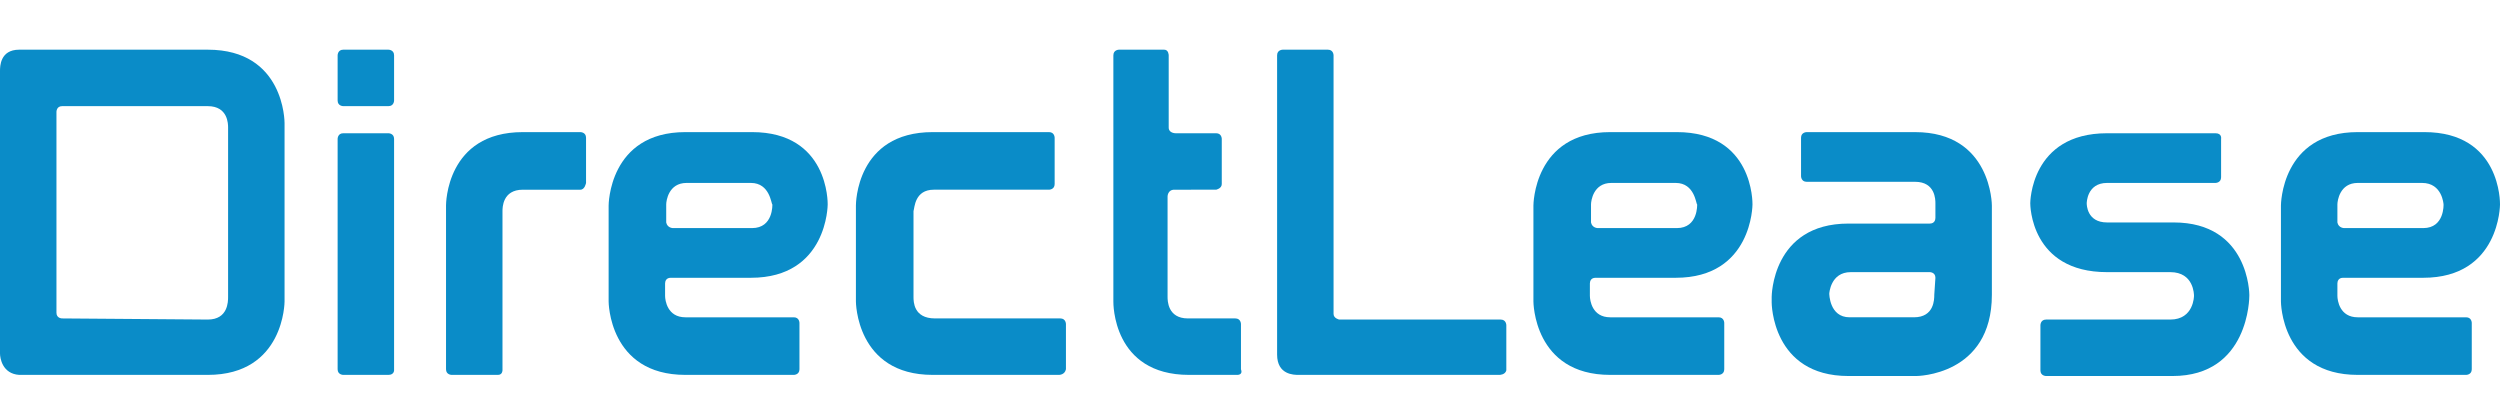
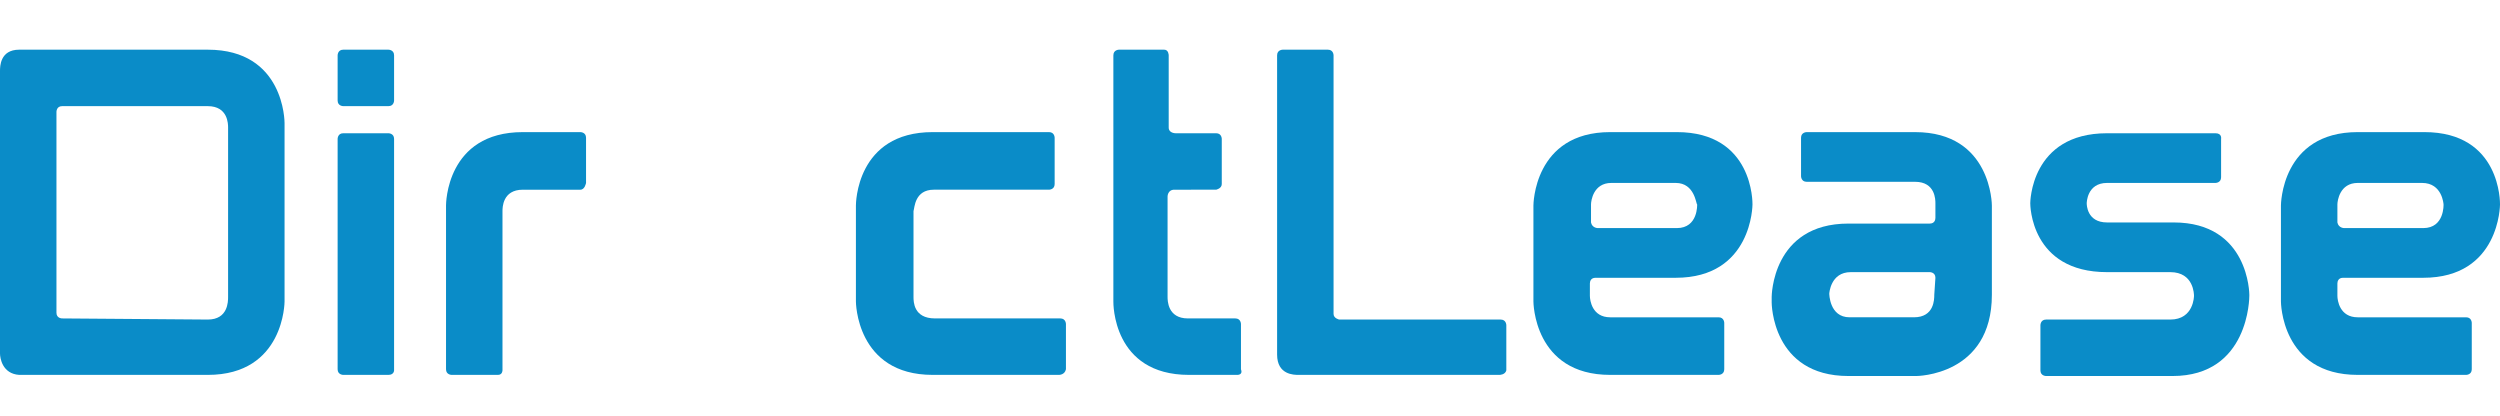
<svg xmlns="http://www.w3.org/2000/svg" xmlns:ns1="http://sodipodi.sourceforge.net/DTD/sodipodi-0.dtd" xmlns:ns2="http://www.inkscape.org/namespaces/inkscape" version="1.1" id="Layer_1" x="0px" y="0px" viewBox="0 0 221.4 36.8" style="enable-background:new 0 0 221.4 36.8;" xml:space="preserve" ns1:docname="directlease.svg" ns2:version="0.92.5 (2060ec1f9f, 2020-04-08)">
  <defs id="defs403" />
  <ns1:namedview pagecolor="#ffffff" bordercolor="#666666" borderopacity="1" objecttolerance="10" gridtolerance="10" guidetolerance="10" ns2:pageopacity="0" ns2:pageshadow="2" ns2:window-width="1071" ns2:window-height="697" id="namedview401" showgrid="false" ns2:zoom="1.4363144" ns2:cx="110.7" ns2:cy="18.4" ns2:window-x="282" ns2:window-y="833" ns2:window-maximized="0" ns2:current-layer="Layer_1" />
  <style type="text/css" id="style318">
	.st0{fill:#0A8CC8;}
	.st1{display:none;}
	.st2{display:inline;}
</style>
  <g id="g342" transform="translate(0,4)">
    <path class="st0" d="m 25.2,22.7 c 0,0 0,6.5 -6.8,6.5 -9.3,0 -13.7,0 -16.7,0 C 0.2,29.1 0,27.7 0,27.3 V 2.3 C 0,1.9 0,0.4 1.7,0.4 h 16.7 c 6.8,0 6.8,6.4 6.8,6.5 z m -5,-15.4 c 0,-0.3 0,-1.9 -1.8,-1.9 H 5.5 C 5,5.4 5,5.9 5,5.9 v 17.8 c 0,0.5 0.5,0.5 0.5,0.5 0,0 12.3,0.1 12.9,0.1 1.8,0 1.8,-1.6 1.8,-2 z" id="path320" ns2:connector-curvature="0" style="fill:#0a8cc8" />
    <path class="st0" d="m 34.9,4.9 c 0,0 0,0.5 -0.5,0.5 h -4 c 0,0 -0.5,0 -0.5,-0.5 0,-0.6 0,-4 0,-4 0,0 0,-0.5 0.5,-0.5 h 4 c 0,0 0.5,0 0.5,0.5 z m 0,23.9 c 0,0 0,0.4 -0.5,0.4 h -4 c 0,0 -0.5,0 -0.5,-0.5 V 8.3 c 0,0 0,-0.5 0.5,-0.5 h 4 c 0,0 0.5,0 0.5,0.5 z" id="path322" ns2:connector-curvature="0" style="fill:#0a8cc8" />
    <path class="st0" d="m 51.4,12.8 c -0.4,0 -3.9,0 -5.1,0 -1.8,0 -1.8,1.6 -1.8,1.9 0,2.3 0,14.1 0,14.1 0,0 0,0.4 -0.4,0.4 -0.5,0 -4.1,0 -4.1,0 0,0 -0.5,0 -0.5,-0.5 V 14.2 c 0,-0.1 0,-6.5 6.8,-6.5 h 5.1 c 0,0 0.5,0 0.5,0.5 0,0.5 0,4 0,4 0,0 -0.1,0.6 -0.5,0.6 z" id="path324" ns2:connector-curvature="0" style="fill:#0a8cc8" />
-     <path class="st0" d="m 73.3,14.1 c 0,0 0,6.5 -6.8,6.5 h -7.1 c -0.4,0 -0.5,0.3 -0.5,0.5 v 1.1 c 0,0.4 0.2,1.9 1.8,1.9 1.2,0 9.2,0 9.6,0 0.5,0 0.5,0.5 0.5,0.5 0,0 0,3.6 0,4.1 0,0.5 -0.5,0.5 -0.5,0.5 h -9.6 c -6.8,0 -6.8,-6.5 -6.8,-6.5 v -8.5 c 0,0 0,-6.5 6.8,-6.5 h 5.9 c 6.8,0 6.7,6.3 6.7,6.4 z m -6.8,-1.9 h -5.7 c -1.6,0 -1.8,1.6 -1.8,1.9 v 1.6 c 0.1,0.5 0.6,0.5 0.6,0.5 h 7 c 1.9,0 1.8,-2.1 1.8,-2.1 -0.1,0 -0.2,-1.9 -1.9,-1.9 z" id="path326" ns2:connector-curvature="0" style="fill:#0a8cc8" />
    <path class="st0" d="M 93.8,29.2 H 82.6 c -6.8,0 -6.8,-6.5 -6.8,-6.5 v -8.5 c 0,-0.1 0,-6.5 6.8,-6.5 h 10.3 c 0.5,0 0.5,0.5 0.5,0.5 0,0 0,3.6 0,4.1 0,0.5 -0.5,0.5 -0.5,0.5 0,0 -7.2,0 -10.2,0 -1.7,0 -1.7,1.6 -1.8,1.9 v 7.6 c 0,0.4 0,1.9 1.9,1.9 1.2,0 10.7,0 11.1,0 0.5,0 0.5,0.5 0.5,0.5 0,0 0,3.6 0,4 -0.1,0.5 -0.6,0.5 -0.6,0.5 z" id="path328" ns2:connector-curvature="0" style="fill:#0a8cc8" />
    <path class="st0" d="m 109.6,29.2 h -4.3 c -6.8,0 -6.7,-6.4 -6.7,-6.5 V 0.9 c 0,-0.5 0.5,-0.5 0.5,-0.5 0,0 3.6,0 4,0 0.4,0 0.4,0.5 0.4,0.5 0,0 0,3 0,6.4 0,0.5 0.6,0.5 0.6,0.5 h 3.6 c 0.5,0 0.5,0.5 0.5,0.5 0,0 0,3.6 0,4 0,0.4 -0.5,0.5 -0.5,0.5 H 104 c -0.6,0 -0.6,0.6 -0.6,0.6 v 0 c 0,4.3 0,8 0,8.9 0,0.3 0,1.9 1.8,1.9 1.2,0 3.8,0 4.2,0 0.5,0 0.5,0.5 0.5,0.5 0,0 0,3.5 0,4 0.2,0.5 -0.3,0.5 -0.3,0.5 z" id="path330" ns2:connector-curvature="0" style="fill:#0a8cc8" />
    <path class="st0" d="M 132.8,29.2 H 115 c -0.4,0 -1.9,0 -1.9,-1.8 0,-1.5 0,-26.5 0,-26.5 0,-0.5 0.5,-0.5 0.5,-0.5 0,0 3.6,0 4,0 0.5,0 0.5,0.5 0.5,0.5 v 22.9 c 0,0.4 0.5,0.5 0.5,0.5 0,0 13.9,0 14.3,0 0.5,0 0.5,0.5 0.5,0.5 0,0 0,3.5 0,4 -0.1,0.4 -0.6,0.4 -0.6,0.4 z" id="path332" ns2:connector-curvature="0" style="fill:#0a8cc8" />
    <path class="st0" d="m 155.2,14.1 c 0,0 0,6.5 -6.8,6.5 h -7.1 c -0.4,0 -0.5,0.3 -0.5,0.5 v 1.1 c 0,0.4 0.2,1.9 1.8,1.9 1.2,0 9.2,0 9.6,0 0.5,0 0.5,0.5 0.5,0.5 0,0 0,3.6 0,4.1 0,0.5 -0.5,0.5 -0.5,0.5 h -9.6 c -6.8,0 -6.8,-6.5 -6.8,-6.5 v -8.5 c 0,0 0,-6.5 6.8,-6.5 h 5.9 c 6.8,0 6.7,6.3 6.7,6.4 z m -6.8,-1.9 h -5.7 c -1.6,0 -1.8,1.6 -1.8,1.9 v 1.6 c 0.1,0.5 0.6,0.5 0.6,0.5 h 7 c 1.9,0 1.8,-2.1 1.8,-2.1 -0.1,0 -0.2,-1.9 -1.9,-1.9 z" id="path334" ns2:connector-curvature="0" style="fill:#0a8cc8" />
    <path class="st0" d="m 176.4,22.1 c 0,7.2 -6.7,7.2 -6.7,7.2 h -6 c -6.8,0 -6.8,-6.5 -6.8,-6.5 v -0.5 c 0,0 0,-6.5 6.8,-6.5 h 7.2 c 0.4,0 0.5,-0.3 0.5,-0.5 V 14 c 0,-0.3 0,-1.9 -1.8,-1.9 -1.2,0 -9.2,0 -9.6,0 -0.5,0 -0.5,-0.5 -0.5,-0.5 0,0 0,-2.9 0,-3.4 0,-0.5 0.5,-0.5 0.5,-0.5 h 9.6 c 6.8,0 6.8,6.5 6.8,6.5 z m -5,-1.5 c 0,-0.5 -0.5,-0.5 -0.5,-0.5 h -7 c -1.8,0 -1.9,1.9 -1.9,1.9 0,0 0,2.1 1.8,2.1 h 5.7 c 1.8,0 1.8,-1.6 1.8,-2 z" id="path336" ns2:connector-curvature="0" style="fill:#0a8cc8" />
    <path class="st0" d="m 199.2,22.2 c 0,0.1 0,7.1 -6.8,7.1 h -11.2 c 0,0 -0.5,0 -0.5,-0.5 0,-0.5 0,-4 0,-4 0,0 0,-0.5 0.5,-0.5 0.4,0 9.8,0 11,0 2.1,0 2.1,-2.1 2.1,-2.1 0,-0.1 0,-2.1 -2.1,-2.1 h -5.6 c -6.8,0 -6.8,-6 -6.8,-6.1 0,0 0,-6.2 6.8,-6.2 h 9.6 c 0.6,0 0.5,0.5 0.5,0.5 0,0 0,3 0,3.4 0,0.5 -0.5,0.5 -0.5,0.5 h -9.6 c -1.8,0 -1.8,1.8 -1.8,1.8 0,0.1 0,1.7 1.8,1.7 h 5.9 c 6.7,0 6.7,6.4 6.7,6.4 z" id="path338" ns2:connector-curvature="0" style="fill:#0a8cc8" />
    <path class="st0" d="m 221.4,14.1 c 0,0 0,6.5 -6.8,6.5 h -7.1 c -0.4,0 -0.5,0.3 -0.5,0.5 v 1.1 c 0,0.4 0.2,1.9 1.8,1.9 1.2,0 9.2,0 9.6,0 0.5,0 0.5,0.5 0.5,0.5 0,0 0,3.6 0,4.1 0,0.5 -0.5,0.5 -0.5,0.5 h -9.6 c -6.8,0 -6.8,-6.5 -6.8,-6.5 v -8.5 c 0,0 0,-6.5 6.8,-6.5 h 5.9 c 6.8,0 6.7,6.3 6.7,6.4 z m -6.9,-1.9 h -5.7 c -1.6,0 -1.8,1.6 -1.8,1.9 v 1.6 c 0.1,0.5 0.6,0.5 0.6,0.5 h 7 c 1.9,0 1.8,-2.1 1.8,-2.1 0,0 -0.1,-1.9 -1.9,-1.9 z" id="path340" ns2:connector-curvature="0" style="fill:#0a8cc8" />
  </g>
  <g class="st1" id="g398">
    <path class="st2" d="M263.3,9.8c0,0,0,2.3-2.4,2.3c-3.3,0-4.9,0-6,0c-0.5-0.1-0.6-0.6-0.6-0.7V2.5c0-0.1,0-0.7,0.6-0.7h6   c2.4,0,2.4,2.3,2.4,2.3V9.8z M261.5,4.3c0-0.1,0-0.7-0.6-0.7h-4.6c-0.2,0-0.2,0.2-0.2,0.2v6.4c0,0.2,0.2,0.2,0.2,0.2s4.4,0,4.6,0   c0.6,0,0.6-0.6,0.6-0.7V4.3z" id="path344" />
-     <path class="st2" d="M266.6,3.4c0,0,0,0.2-0.2,0.2H265c0,0-0.2,0-0.2-0.2s0-1.4,0-1.4s0-0.2,0.2-0.2h1.4c0,0,0.2,0,0.2,0.2   L266.6,3.4L266.6,3.4z M266.6,12c0,0,0,0.2-0.2,0.2H265c0,0-0.2,0-0.2-0.2V4.6c0,0,0-0.2,0.2-0.2h1.4c0,0,0.2,0,0.2,0.2L266.6,12   L266.6,12z" id="path346" />
    <path class="st2" d="M272.2,6.2c-0.1,0-1.4,0-1.8,0c-0.6,0-0.6,0.6-0.7,0.7c0,0.8,0,5,0,5s0,0.2-0.2,0.2s-1.5,0-1.5,0   s-0.2,0-0.2-0.2V6.8c0,0,0-2.3,2.4-2.3h1.8c0,0,0.2,0,0.2,0.2S272.2,6.1,272.2,6.2C272.2,6.1,272.4,6.2,272.2,6.2z" id="path348" />
    <path class="st2" d="M279.8,6.7c0,0,0,2.3-2.4,2.3h-2.5c-0.2,0-0.2,0.1-0.2,0.2v0.4c0,0.1,0.1,0.7,0.7,0.7c0.4,0,3.3,0,3.4,0   c0.2,0,0.2,0.2,0.2,0.2s0,1.3,0,1.5s-0.2,0.2-0.2,0.2h-3.4c-2.4,0-2.4-2.3-2.4-2.3v-3c0,0,0-2.3,2.4-2.3h2.1   C279.8,4.4,279.8,6.7,279.8,6.7L279.8,6.7z M277.3,6h-2.1c-0.6,0-0.6,0.6-0.7,0.7v0.6c0,0.2,0.2,0.2,0.2,0.2h2.5   c0.7,0,0.7-0.7,0.7-0.7C278,6.7,277.9,6,277.3,6z" id="path350" />
    <path class="st2" d="M286.8,12.1h-4c-2.4,0-2.4-2.3-2.4-2.3v-3c0,0,0-2.3,2.4-2.3h3.7c0.2,0,0.2,0.2,0.2,0.2s0,1.3,0,1.5   s-0.2,0.2-0.2,0.2s-2.6,0-3.6,0c-0.6,0-0.6,0.6-0.6,0.7v2.7c0,0.1,0,0.7,0.7,0.7c0.4,0,3.8,0,4,0c0.2,0,0.2,0.2,0.2,0.2   s0,1.3,0,1.4C287,12.1,286.8,12.1,286.8,12.1z" id="path352" />
    <path class="st2" d="M292.2,12.1h-1.5c-2.4,0-2.4-2.3-2.4-2.3V2c0-0.2,0.2-0.2,0.2-0.2s1.3,0,1.4,0c0.2,0,0.2,0.2,0.2,0.2   s0,1.1,0,2.3c0,0.2,0.2,0.2,0.2,0.2h1.3c0.2,0,0.2,0.2,0.2,0.2s0,1.3,0,1.4s-0.2,0.2-0.2,0.2h-1.3c-0.2,0-0.2,0.2-0.2,0.2l0,0   c0,1.5,0,2.8,0,3.2c0,0.1,0,0.7,0.7,0.7c0.4,0,1.4,0,1.5,0c0.2,0,0.2,0.2,0.2,0.2s0,1.3,0,1.4C292.4,12.1,292.2,12.1,292.2,12.1z" id="path354" />
    <path class="st2" d="M306.9,11.3c-0.1,0.3-0.5,0.8-1.2,0.8c-0.8,0-1.1-0.4-1.2-0.7l-0.9-3.1c0,0,0-0.1-0.1-0.1s-0.1,0.1-0.1,0.1   l-0.9,3.1c-0.1,0.3-0.5,0.8-1.3,0.8c-0.8,0-1.1-0.4-1.2-0.7l-2.5-6.7c0,0-0.1-0.3,0.2-0.3h1.5c0,0,0.2,0,0.3,0.2l1.5,4.9   c0,0,0,0.1,0.2,0.1c0.1,0,0.1-0.1,0.1-0.1l0.9-2.8c0,0,0.3-1,1.3-1s1.3,1,1.3,1l0.9,2.8c0,0,0,0.1,0.2,0.1c0.1,0,0.1-0.1,0.1-0.1   l1.5-4.9c0.1-0.2,0.3-0.2,0.3-0.2h1.5c0.3,0,0.2,0.3,0.2,0.3L306.9,11.3z" id="path356" />
    <path class="st2" d="M316.8,6.7c0,0,0,2.3-2.4,2.3h-2.5c-0.2,0-0.2,0.1-0.2,0.2v0.4c0,0.1,0.1,0.7,0.7,0.7c0.4,0,3.3,0,3.4,0   c0.2,0,0.2,0.2,0.2,0.2s0,1.3,0,1.5s-0.2,0.2-0.2,0.2h-3.4c-2.4,0-2.4-2.3-2.4-2.3v-3c0,0,0-2.3,2.4-2.3h2.1   C316.9,4.4,316.8,6.7,316.8,6.7L316.8,6.7z M314.4,6h-2.1c-0.6,0-0.6,0.6-0.7,0.7v0.6c0,0.2,0.2,0.2,0.2,0.2h2.5   c0.7,0,0.7-0.7,0.7-0.7C315.1,6.7,315,6,314.4,6z" id="path358" />
    <path class="st2" d="M321.7,12.1h-1.5c-2.4,0-2.4-2.3-2.4-2.3V2c0-0.2,0.2-0.2,0.2-0.2s1.3,0,1.4,0c0.2,0,0.2,0.2,0.2,0.2   s0,1.1,0,2.3c0,0.2,0.2,0.2,0.2,0.2h1.3c0.2,0,0.2,0.2,0.2,0.2s0,1.3,0,1.4s-0.2,0.2-0.2,0.2h-1.3c-0.2,0-0.2,0.2-0.2,0.2l0,0   c0,1.5,0,2.8,0,3.2c0,0.1,0,0.7,0.7,0.7c0.4,0,1.4,0,1.5,0c0.2,0,0.2,0.2,0.2,0.2s0,1.3,0,1.4C321.9,12.1,321.7,12.1,321.7,12.1z" id="path360" />
-     <path class="st2" d="M329.6,6.7c0,0,0,2.3-2.4,2.3h-2.5c-0.2,0-0.2,0.1-0.2,0.2v0.4c0,0.1,0.1,0.7,0.7,0.7c0.4,0,3.3,0,3.4,0   c0.2,0,0.2,0.2,0.2,0.2s0,1.3,0,1.5s-0.2,0.2-0.2,0.2h-3.4c-2.4,0-2.4-2.3-2.4-2.3v-3c0,0,0-2.3,2.4-2.3h2.1   C329.6,4.4,329.6,6.7,329.6,6.7L329.6,6.7z M327.1,6H325c-0.6,0-0.6,0.6-0.7,0.7v0.6c0,0.2,0.2,0.2,0.2,0.2h2.5   c0.7,0,0.7-0.7,0.7-0.7C327.8,6.7,327.8,6,327.1,6z" id="path362" />
+     <path class="st2" d="M329.6,6.7c0,0,0,2.3-2.4,2.3h-2.5c-0.2,0-0.2,0.1-0.2,0.2v0.4c0,0.1,0.1,0.7,0.7,0.7c0.4,0,3.3,0,3.4,0   c0.2,0,0.2,0.2,0.2,0.2s0,1.3,0,1.5s-0.2,0.2-0.2,0.2h-3.4c-2.4,0-2.4-2.3-2.4-2.3v-3c0,0,0-2.3,2.4-2.3h2.1   L329.6,6.7z M327.1,6H325c-0.6,0-0.6,0.6-0.7,0.7v0.6c0,0.2,0.2,0.2,0.2,0.2h2.5   c0.7,0,0.7-0.7,0.7-0.7C327.8,6.7,327.8,6,327.1,6z" id="path362" />
    <path class="st2" d="M337.1,11.9c0,0,0,0.2-0.2,0.2c-0.2,0-1.4,0-1.4,0s-0.2,0-0.2-0.2v-5c0,0,0-0.7-0.7-0.7h-1.9   c-0.7,0-0.7,0.7-0.7,0.7v5c0,0.2-0.2,0.2-0.2,0.2s-1.3,0-1.4,0c-0.2,0-0.2-0.2-0.2-0.2V6.7c0,0,0-2.3,2.4-2.3h2.1   c2.4,0,2.4,2.3,2.4,2.3L337.1,11.9L337.1,11.9z" id="path364" />
    <path class="st2" d="M263.6,27.3c-0.1,0.3-0.5,0.8-1.2,0.8c-0.8,0-1.1-0.4-1.2-0.7l-0.9-3.1c0,0,0-0.1-0.1-0.1s-0.1,0.1-0.1,0.1   l-0.9,3.1c-0.1,0.3-0.5,0.8-1.3,0.8c-0.8,0-1.1-0.4-1.2-0.7l-2.5-6.7c0,0-0.1-0.3,0.2-0.3h1.5c0,0,0.2,0,0.3,0.2l1.5,4.9   c0,0,0,0.1,0.2,0.1c0.1,0,0.1-0.1,0.1-0.1l0.9-2.8c0,0,0.3-1,1.3-1s1.3,1,1.3,1l0.9,2.8c0,0,0,0.1,0.2,0.1c0.1,0,0.1-0.1,0.1-0.1   l1.5-4.9c0.1-0.2,0.3-0.2,0.3-0.2h1.5c0.3,0,0.2,0.3,0.2,0.3L263.6,27.3z" id="path366" />
    <path class="st2" d="M273.2,25.6c0,2.6-2.4,2.6-2.4,2.6h-2.1c-2.4,0-2.4-2.3-2.4-2.3v-0.2c0,0,0-2.3,2.4-2.3h2.6   c0.1,0,0.2-0.1,0.2-0.2v-0.4c0-0.1,0-0.7-0.6-0.7c-0.4,0-3.3,0-3.4,0c-0.2,0-0.2-0.2-0.2-0.2s0-1,0-1.2s0.2-0.2,0.2-0.2h3.4   c2.4,0,2.4,2.3,2.4,2.3L273.2,25.6z M271.4,25c0-0.2-0.2-0.2-0.2-0.2h-2.5c-0.7,0-0.7,0.7-0.7,0.7s0,0.8,0.6,0.8h2.1   c0.6,0,0.6-0.6,0.6-0.7L271.4,25L271.4,25L271.4,25z" id="path368" />
-     <path class="st2" d="M280.9,25.6c0,2.6-2.4,2.6-2.4,2.6h-2.1c-2.4,0-2.4-2.3-2.4-2.3v-0.2c0,0,0-2.3,2.4-2.3h2.6   c0.1,0,0.2-0.1,0.2-0.2v-0.4c0-0.1,0-0.7-0.6-0.7c-0.4,0-3.3,0-3.4,0c-0.2,0-0.2-0.2-0.2-0.2s0-1,0-1.2s0.2-0.2,0.2-0.2h3.4   c2.4,0,2.4,2.3,2.4,2.3L280.9,25.6z M279.1,25c0-0.2-0.2-0.2-0.2-0.2h-2.5c-0.6,0-0.7,0.7-0.7,0.7s0,0.8,0.6,0.8h2.1   c0.6,0,0.6-0.6,0.6-0.7L279.1,25L279.1,25L279.1,25z" id="path370" />
    <path class="st2" d="M286.1,22.2c-0.1,0-1.4,0-1.8,0c-0.6,0-0.6,0.6-0.7,0.7c0,0.8,0,5,0,5s0,0.2-0.2,0.2c-0.2,0-1.5,0-1.5,0   s-0.2,0-0.2-0.2v-5.2c0,0,0-2.3,2.4-2.3h1.8c0,0,0.2,0,0.2,0.2s0,1.4,0,1.4S286.3,22.2,286.1,22.2z" id="path372" />
-     <path class="st2" d="M294,28.4c0,0,0,2.3-2.4,2.3h-1.7c0,0-0.2,0-0.2-0.2v-1.4c0,0,0-0.2,0.2-0.2h1.6c0.6,0,0.7-0.6,0.7-0.7v-7.6   c0,0,0-0.2,0.2-0.2h1.4c0,0,0.2,0,0.2,0.2V28.4L294,28.4z M294,19.4c0,0,0,0.2-0.2,0.2h-1.4c0,0-0.2,0-0.2-0.2s0-1.4,0-1.4   s0-0.2,0.2-0.2h1.4c0,0,0.2,0,0.2,0.2V19.4z" id="path374" />
    <path class="st2" d="M302.3,22.7c0,0,0,2.3-2.4,2.3h-2.5c-0.2,0-0.2,0.1-0.2,0.2v0.4c0,0.1,0.1,0.7,0.7,0.7c0.4,0,3.3,0,3.4,0   c0.2,0,0.2,0.2,0.2,0.2s0,1.3,0,1.5s-0.2,0.2-0.2,0.2h-3.4c-2.4,0-2.4-2.3-2.4-2.3v-3c0,0,0-2.3,2.4-2.3h2.1   C302.3,20.4,302.3,22.7,302.3,22.7L302.3,22.7z M299.8,22h-2.1c-0.6,0-0.6,0.6-0.7,0.7v0.6c0,0.2,0.2,0.2,0.2,0.2h2.5   c0.7,0,0.7-0.7,0.7-0.7C300.5,22.7,300.5,22,299.8,22z" id="path376" />
    <path class="st2" d="M314.1,25.6c0,2.6-2.4,2.6-2.4,2.6h-2.1c-2.4,0-2.4-2.3-2.4-2.3v-0.2c0,0,0-2.3,2.4-2.3h2.6   c0.1,0,0.2-0.1,0.2-0.2v-0.4c0-0.1,0-0.7-0.6-0.7c-0.4,0-3.3,0-3.4,0c-0.2,0-0.2-0.2-0.2-0.2s0-1,0-1.2s0.2-0.2,0.2-0.2h3.4   c2.4,0,2.4,2.3,2.4,2.3L314.1,25.6z M312.3,25c0-0.2-0.2-0.2-0.2-0.2h-2.5c-0.7,0-0.7,0.7-0.7,0.7s0,0.8,0.6,0.8h2.1   c0.6,0,0.6-0.6,0.6-0.7L312.3,25L312.3,25L312.3,25z" id="path378" />
    <path class="st2" d="M321.8,25.6c0,2.6-2.4,2.6-2.4,2.6h-2.1c-2.4,0-2.4-2.3-2.4-2.3v-0.2c0,0,0-2.3,2.4-2.3h2.6   c0.1,0,0.2-0.1,0.2-0.2v-0.4c0-0.1,0-0.7-0.6-0.7c-0.4,0-3.3,0-3.4,0c-0.2,0-0.2-0.2-0.2-0.2s0-1,0-1.2s0.2-0.2,0.2-0.2h3.4   c2.4,0,2.4,2.3,2.4,2.3L321.8,25.6z M320,25c0-0.2-0.2-0.2-0.2-0.2h-2.5c-0.6,0-0.7,0.7-0.7,0.7s0,0.8,0.6,0.8h2.1   c0.6,0,0.6-0.6,0.6-0.7L320,25L320,25L320,25z" id="path380" />
    <path class="st2" d="M329.7,27.9c0,0,0,0.2-0.2,0.2s-1.4,0-1.4,0s-0.2,0-0.2-0.2v-5c0,0,0-0.7-0.7-0.7h-1.9c-0.7,0-0.7,0.7-0.7,0.7   v5c0,0.2-0.2,0.2-0.2,0.2s-1.3,0-1.4,0c-0.2,0-0.2-0.2-0.2-0.2v-5.2c0,0,0-2.3,2.4-2.3h2.1c2.4,0,2.4,2.3,2.4,2.3V27.9L329.7,27.9z   " id="path382" />
-     <path class="st2" d="M339.4,28.1h-1.5c-2.4,0-2.4-2.3-2.4-2.3V18c0-0.2,0.2-0.2,0.2-0.2s1.3,0,1.4,0c0.2,0,0.2,0.2,0.2,0.2   s0,1.1,0,2.3c0,0.2,0.2,0.2,0.2,0.2h1.3c0.2,0,0.2,0.2,0.2,0.2s0,1.3,0,1.4s-0.2,0.2-0.2,0.2h-1.3c-0.2,0-0.2,0.2-0.2,0.2l0,0   c0,1.5,0,2.8,0,3.2c0,0.1,0,0.7,0.7,0.7c0.4,0,1.4,0,1.5,0c0.2,0,0.2,0.2,0.2,0.2s0,1.3,0,1.4C339.6,28.1,339.4,28.1,339.4,28.1z" id="path384" />
    <path class="st2" d="M347.4,25.8c0,0,0,2.3-2.4,2.3h-2.1c-2.4,0-2.4-2.3-2.4-2.3v-3c0,0,0-2.3,2.4-2.3h2.1c2.4,0,2.4,2.3,2.4,2.3   V25.8z M345.6,22.9c0-0.1,0-0.7-0.6-0.7h-2.1c-0.6,0-0.6,0.6-0.6,0.7v2.7c0,0.1,0,0.7,0.7,0.7h2.1c0.6,0,0.6-0.6,0.7-0.7v-2.7   H345.6z" id="path386" />
    <path class="st2" d="M355.4,22.7c0,0,0,2.3-2.4,2.3h-2.5c-0.2,0-0.2,0.1-0.2,0.2v0.4c0,0.1,0.1,0.7,0.7,0.7c0.4,0,3.3,0,3.4,0   c0.2,0,0.2,0.2,0.2,0.2s0,1.3,0,1.5s-0.2,0.2-0.2,0.2H351c-2.4,0-2.4-2.3-2.4-2.3v-3c0,0,0-2.3,2.4-2.3h2.1   C355.4,20.4,355.4,22.7,355.4,22.7L355.4,22.7z M352.9,22h-2.1c-0.6,0-0.6,0.6-0.7,0.7v0.6c0,0.2,0.2,0.2,0.2,0.2h2.5   c0.7,0,0.7-0.7,0.7-0.7C353.6,22.7,353.5,22,352.9,22z" id="path388" />
    <path class="st2" d="M367.4,25.8c0,0,0,2.3-2.4,2.3h-2.1c-2.4,0-2.4-2.3-2.4-2.3V18c0-0.2,0.2-0.2,0.2-0.2s1.3,0,1.4,0   c0.2,0,0.2,0.2,0.2,0.2s0,1.1,0,2.3c0,0.2,0.2,0.2,0.2,0.2l0,0h2.5c2.4,0,2.4,2.3,2.4,2.3L367.4,25.8L367.4,25.8z M365.7,22.9   c0-0.1-0.1-0.7-0.6-0.7h-2.5c-0.2,0-0.2,0.2-0.2,0.2l0,0c0,1.5,0,2.8,0,3.2c0,0.1,0.1,0.7,0.7,0.7h2c0.6,0,0.6-0.5,0.6-0.7V22.9z" id="path390" />
    <path class="st2" d="M375.4,22.7c0,0,0,2.3-2.4,2.3h-2.5c-0.2,0-0.2,0.1-0.2,0.2v0.4c0,0.1,0.1,0.7,0.7,0.7c0.4,0,3.3,0,3.4,0   c0.2,0,0.2,0.2,0.2,0.2s0,1.3,0,1.5s-0.2,0.2-0.2,0.2H371c-2.4,0-2.4-2.3-2.4-2.3v-3c0,0,0-2.3,2.4-2.3h2.1   C375.5,20.4,375.4,22.7,375.4,22.7L375.4,22.7z M373,22h-2.1c-0.6,0-0.6,0.6-0.7,0.7v0.6c0,0.2,0.2,0.2,0.2,0.2h2.5   c0.7,0,0.7-0.7,0.7-0.7C373.7,22.7,373.6,22,373,22z" id="path392" />
    <path class="st2" d="M382.9,27.9c0,0,0,0.2-0.2,0.2s-1.4,0-1.4,0s-0.2,0-0.2-0.2v-5c0,0,0-0.7-0.7-0.7h-1.9c-0.7,0-0.7,0.7-0.7,0.7   v5c0,0.2-0.2,0.2-0.2,0.2s-1.3,0-1.4,0c-0.2,0-0.2-0.2-0.2-0.2v-5.2c0,0,0-2.3,2.4-2.3h2.1c2.4,0,2.4,2.3,2.4,2.3L382.9,27.9   L382.9,27.9z" id="path394" />
    <path class="st2" d="M388.1,28.1h-1.5c-2.4,0-2.4-2.3-2.4-2.3V18c0-0.2,0.2-0.2,0.2-0.2s1.3,0,1.4,0c0.2,0,0.2,0.2,0.2,0.2   s0,1.1,0,2.3c0,0.2,0.2,0.2,0.2,0.2h1.3c0.2,0,0.2,0.2,0.2,0.2s0,1.3,0,1.4s-0.2,0.2-0.2,0.2h-1.3c-0.2,0-0.2,0.2-0.2,0.2l0,0   c0,1.5,0,2.8,0,3.2c0,0.1,0,0.7,0.7,0.7c0.4,0,1.4,0,1.5,0c0.2,0,0.2,0.2,0.2,0.2s0,1.3,0,1.4C388.3,28.1,388.1,28.1,388.1,28.1z" id="path396" />
  </g>
</svg>